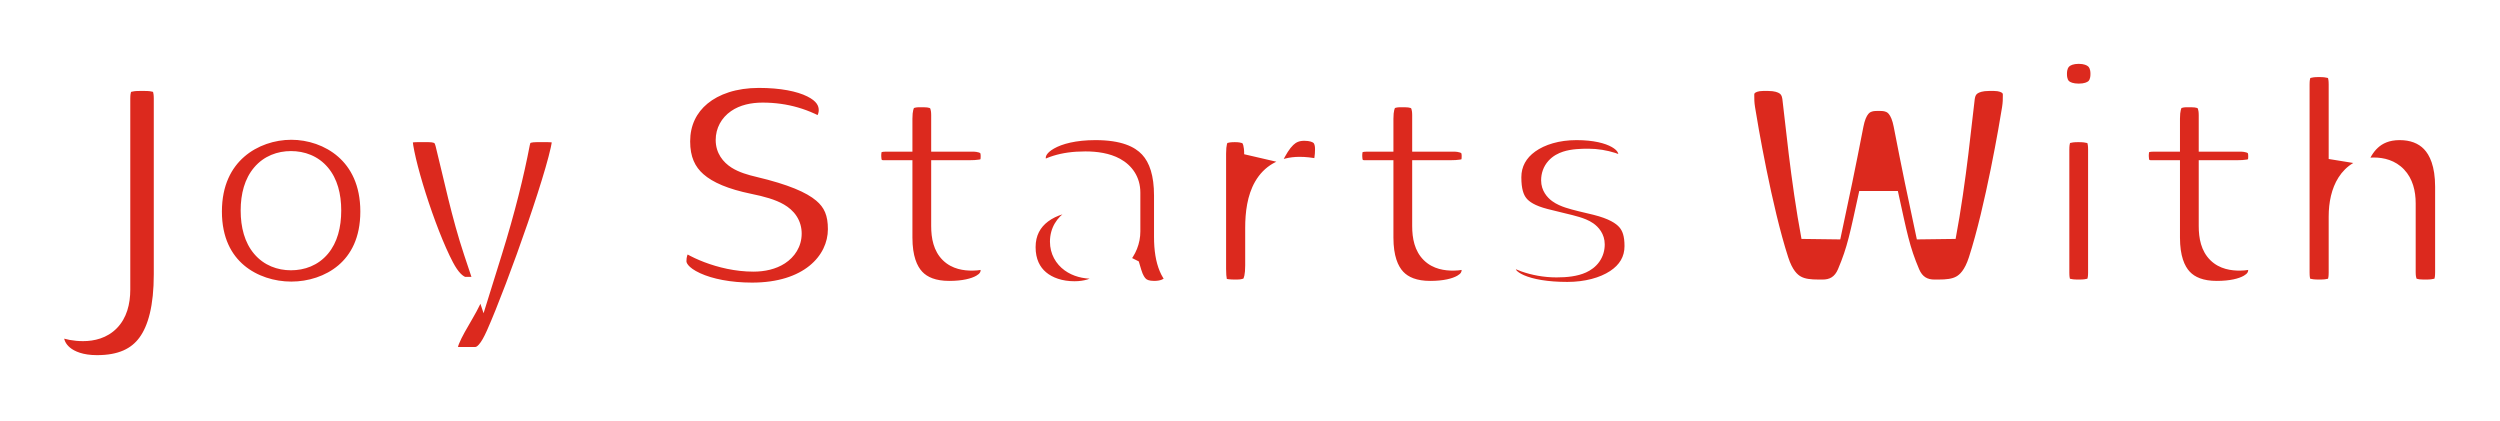
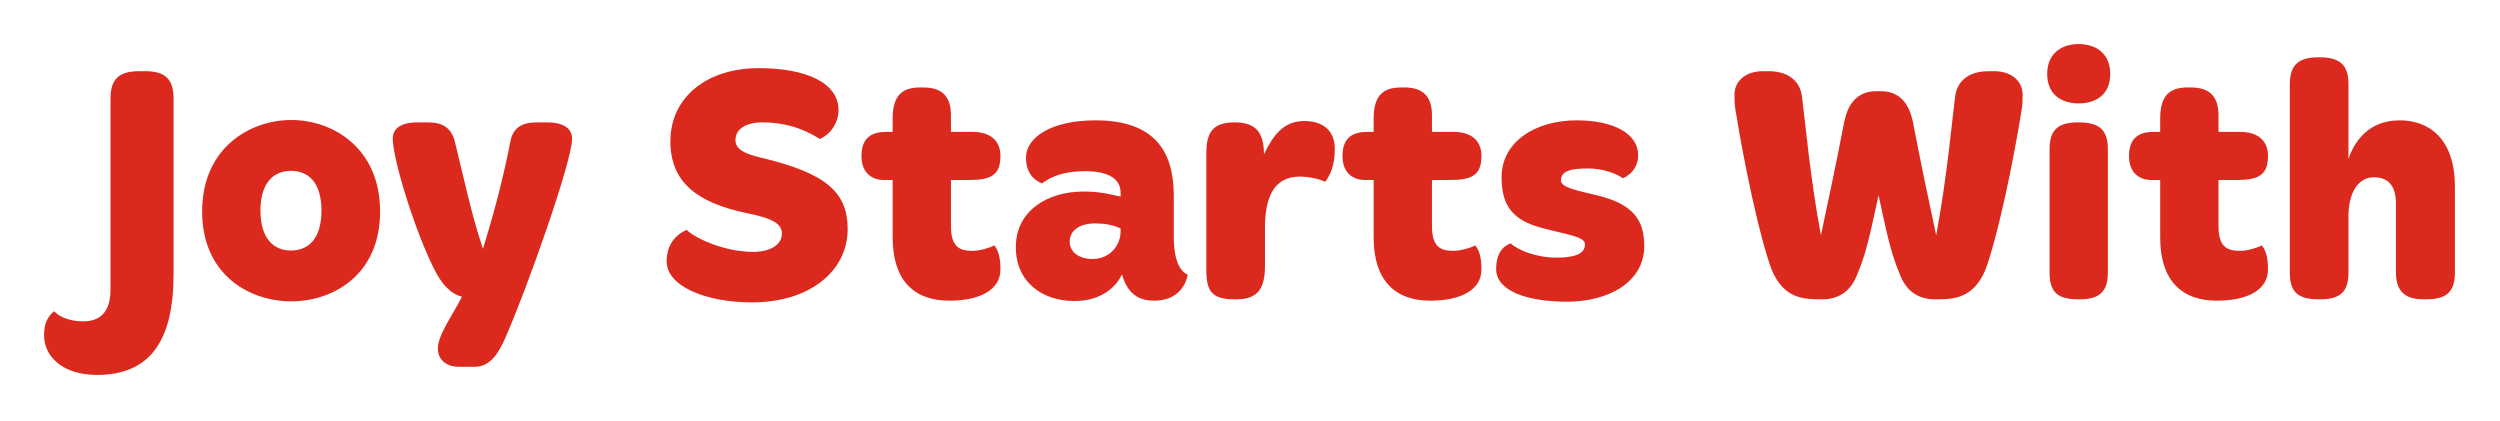
<svg xmlns="http://www.w3.org/2000/svg" fill="none" viewBox="0 0 885 149" height="149" width="885">
  <g filter="url(#filter0_d_28643_12854)">
    <mask fill="black" height="132" width="869" y="3.961" x="3.962" maskUnits="userSpaceOnUse" id="path-1-outside-1_28643_12854">
-       <rect height="132" width="869" y="3.961" x="3.962" fill="white" />
-       <path d="M15.2 106.161C16.64 107.961 20.48 109.761 25.4 109.761C31.04 109.761 35.12 106.881 35.12 98.481V30.921C35.12 24.081 38 21.201 45.32 21.201H47.36C54.56 21.201 57.44 24.081 57.44 30.921V93.081C57.44 116.601 49.16 128.721 30.32 128.721C17.84 128.721 11.6 121.881 11.6 114.801C11.6 110.481 12.8 108.081 15.2 106.161ZM67.556 70.881C67.556 48.321 84.476 38.481 99.116 38.481C113.756 38.481 130.556 48.321 130.556 70.881C130.556 93.441 113.756 102.681 99.116 102.681C84.476 102.681 67.556 93.441 67.556 70.881ZM98.996 84.681C105.236 84.681 109.796 80.481 109.796 70.521C109.796 60.681 105.236 56.481 98.996 56.481C92.876 56.481 88.196 60.681 88.196 70.521C88.196 80.481 92.876 84.681 98.996 84.681ZM150.156 92.121C143.316 79.161 135.036 52.521 135.036 45.081C135.036 40.761 139.116 39.321 143.676 39.321H147.636C152.556 39.321 155.796 41.241 156.996 46.041C159.996 58.041 162.636 71.121 166.956 84.081C171.516 69.441 174.636 56.721 176.676 46.041C177.636 41.121 180.876 39.321 186.036 39.321H189.876C194.436 39.321 198.516 40.881 198.516 45.081C198.516 53.241 182.196 99.201 174.756 115.881C172.596 120.681 169.716 125.841 164.076 125.841H158.556C153.876 125.841 150.996 123.321 150.996 119.241C150.996 114.441 157.236 105.921 159.516 101.001H159.396C155.076 99.801 152.316 96.201 150.156 92.121ZM231.995 88.521C231.995 82.401 235.355 79.041 239.075 77.361C241.595 80.001 251.915 85.161 262.715 85.161C268.835 85.161 272.795 82.521 272.795 78.681C272.795 75.201 269.435 73.281 260.555 71.481C243.035 67.881 233.315 60.681 233.315 46.041C233.315 30.561 246.035 20.121 264.635 20.121C281.075 20.121 292.835 25.161 292.835 35.001C292.835 39.081 290.435 43.281 286.235 45.201C279.995 41.241 273.395 39.321 265.955 39.321C259.595 39.321 256.355 41.961 256.355 45.561C256.355 48.921 259.715 50.481 265.355 51.801C288.635 57.321 296.075 64.161 296.075 77.121C296.075 91.761 282.875 103.041 262.235 103.041C245.675 103.041 231.995 97.281 231.995 88.521ZM311.999 80.121V59.721H308.879C304.919 59.721 300.959 57.441 300.959 51.201C300.959 44.481 304.919 42.681 309.719 42.681H311.999V38.001C311.999 30.921 314.399 26.961 321.599 26.961H322.919C329.159 26.961 332.639 29.841 332.639 36.801V42.681H340.199C347.159 42.681 350.159 46.281 350.159 51.201C350.159 58.281 346.439 59.721 338.879 59.721H332.639V76.041C332.639 83.241 335.519 84.801 340.199 84.801C342.959 84.801 346.679 83.601 347.999 82.881C349.079 84.321 350.159 86.361 350.159 91.401C350.159 98.721 342.719 102.441 332.039 102.441C319.679 102.441 311.999 95.361 311.999 80.121ZM355.603 83.481C355.603 70.641 366.763 63.801 379.603 63.801C385.843 63.801 389.203 64.881 392.683 65.601V64.161C392.683 58.761 387.403 56.601 380.203 56.601C372.643 56.601 368.323 58.401 364.843 60.921C361.963 59.721 359.203 57.201 359.203 51.801C359.203 44.601 368.203 38.601 383.803 38.601C404.443 38.601 411.523 49.281 411.523 65.241V79.881C411.523 88.281 413.803 92.121 416.443 93.201C415.843 96.921 412.843 102.441 404.563 102.441C398.203 102.441 394.963 99.081 393.283 93.441L393.043 93.321C391.483 96.921 386.443 102.561 376.363 102.561C365.083 102.561 355.603 95.961 355.603 83.481ZM374.683 81.561C374.683 85.401 378.163 87.681 382.843 87.681C388.843 87.681 392.683 82.881 392.683 77.961V76.881C390.043 75.561 386.563 75.081 383.683 75.081C379.003 75.081 374.683 77.001 374.683 81.561ZM423.039 91.161V50.361C423.039 42.681 425.439 39.321 433.119 39.321C440.559 39.321 443.439 42.921 443.439 50.601C446.679 44.001 450.279 38.841 457.719 38.841C463.479 38.841 468.519 41.481 468.519 48.801C468.519 54.681 466.839 58.041 465.159 60.321C462.879 59.361 459.519 58.521 456.039 58.521C446.559 58.521 443.799 66.561 443.799 76.641V89.961C443.799 97.521 441.759 101.961 433.719 101.961H433.119C424.719 101.961 423.039 98.961 423.039 91.161ZM482.273 80.121V59.721H479.153C475.193 59.721 471.233 57.441 471.233 51.201C471.233 44.481 475.193 42.681 479.993 42.681H482.273V38.001C482.273 30.921 484.673 26.961 491.873 26.961H493.193C499.433 26.961 502.913 29.841 502.913 36.801V42.681H510.473C517.433 42.681 520.433 46.281 520.433 51.201C520.433 58.281 516.713 59.721 509.153 59.721H502.913V76.041C502.913 83.241 505.793 84.801 510.473 84.801C513.233 84.801 516.953 83.601 518.273 82.881C519.353 84.321 520.433 86.361 520.433 91.401C520.433 98.721 512.993 102.441 502.313 102.441C489.953 102.441 482.273 95.361 482.273 80.121ZM525.636 91.281C525.636 85.881 527.916 83.121 530.796 82.161C533.076 84.321 539.436 87.201 546.996 87.201C553.716 87.201 557.076 85.761 557.076 82.521C557.076 79.761 551.196 79.161 542.076 76.761C531.396 74.001 527.556 68.721 527.556 58.761C527.556 46.161 539.556 38.601 554.076 38.601C567.636 38.601 575.916 43.521 575.916 50.961C575.916 54.441 574.116 57.441 570.516 59.121C568.476 57.561 563.676 55.641 558.276 55.641C553.116 55.641 548.556 56.121 548.556 59.841C548.556 62.481 554.436 63.441 561.756 65.241C574.236 68.361 578.076 74.001 578.076 83.121C578.076 95.961 565.236 102.801 550.836 102.801C535.956 102.801 525.636 98.721 525.636 91.281ZM622.368 89.241C616.368 70.761 611.208 40.401 610.368 35.001C610.008 32.721 610.008 31.281 610.008 29.481C610.008 24.801 613.848 21.201 620.088 21.201H622.008C628.248 21.201 633.048 23.961 633.888 30.081C634.848 37.281 636.768 58.881 640.608 79.281C643.728 64.761 646.008 53.841 648.768 39.561C649.848 33.921 652.608 28.281 660.288 28.281H661.728C669.408 28.281 672.168 33.921 673.248 39.561C676.008 53.841 678.288 64.761 681.408 79.281C685.248 58.881 687.168 37.281 688.128 30.081C688.968 23.961 693.768 21.201 700.008 21.201H701.928C708.168 21.201 712.008 24.801 712.008 29.481C712.008 31.281 712.008 32.721 711.648 35.001C710.808 40.401 705.648 70.761 699.648 89.241C695.808 101.121 688.488 101.961 682.128 101.961H680.808C675.888 101.961 671.328 99.681 668.928 94.041C665.208 85.281 664.248 79.881 661.008 65.121C657.768 79.881 656.808 85.281 653.088 94.041C650.688 99.681 646.128 101.961 641.208 101.961H639.888C633.528 101.961 626.208 101.121 622.368 89.241ZM731.863 32.601C725.623 32.601 720.703 29.361 720.703 22.161C720.703 15.081 725.623 11.601 731.863 11.601C738.103 11.601 743.023 15.081 743.023 22.161C743.023 29.361 738.103 32.601 731.863 32.601ZM721.543 92.481V48.921C721.543 42.081 724.423 39.321 731.623 39.321H731.863C739.303 39.321 742.183 42.081 742.183 48.921V92.481C742.183 99.201 739.303 101.961 732.103 101.961H731.623C724.183 101.961 721.543 99.201 721.543 92.481ZM760.71 80.121V59.721H757.59C753.63 59.721 749.67 57.441 749.67 51.201C749.67 44.481 753.63 42.681 758.43 42.681H760.71V38.001C760.71 30.921 763.11 26.961 770.31 26.961H771.63C777.87 26.961 781.35 29.841 781.35 36.801V42.681H788.91C795.87 42.681 798.87 46.281 798.87 51.201C798.87 58.281 795.15 59.721 787.59 59.721H781.35V76.041C781.35 83.241 784.23 84.801 788.91 84.801C791.67 84.801 795.39 83.601 796.71 82.881C797.79 84.321 798.87 86.361 798.87 91.401C798.87 98.721 791.43 102.441 780.75 102.441C768.39 102.441 760.71 95.361 760.71 80.121ZM806.593 92.481V25.881C806.593 19.041 809.593 16.281 816.793 16.281H817.033C824.473 16.281 827.353 19.041 827.353 25.881V52.281C829.393 46.161 834.433 38.601 845.473 38.601C855.793 38.601 865.033 44.961 865.033 62.121V92.361C865.033 99.201 862.273 101.961 854.833 101.961H853.873C847.513 101.961 844.153 99.201 844.153 92.361V68.001C844.153 61.161 840.913 58.761 836.353 58.761C830.713 58.761 827.353 64.281 827.353 72.681V92.481C827.353 99.201 824.593 101.961 817.273 101.961H816.793C809.233 101.961 806.593 99.201 806.593 92.481Z" />
+       <path d="M15.2 106.161C16.64 107.961 20.48 109.761 25.4 109.761C31.04 109.761 35.12 106.881 35.12 98.481V30.921C35.12 24.081 38 21.201 45.32 21.201H47.36C54.56 21.201 57.44 24.081 57.44 30.921V93.081C57.44 116.601 49.16 128.721 30.32 128.721C17.84 128.721 11.6 121.881 11.6 114.801C11.6 110.481 12.8 108.081 15.2 106.161ZM67.556 70.881C67.556 48.321 84.476 38.481 99.116 38.481C113.756 38.481 130.556 48.321 130.556 70.881C130.556 93.441 113.756 102.681 99.116 102.681C84.476 102.681 67.556 93.441 67.556 70.881ZM98.996 84.681C105.236 84.681 109.796 80.481 109.796 70.521C109.796 60.681 105.236 56.481 98.996 56.481C92.876 56.481 88.196 60.681 88.196 70.521C88.196 80.481 92.876 84.681 98.996 84.681ZM150.156 92.121C143.316 79.161 135.036 52.521 135.036 45.081C135.036 40.761 139.116 39.321 143.676 39.321H147.636C152.556 39.321 155.796 41.241 156.996 46.041C159.996 58.041 162.636 71.121 166.956 84.081C171.516 69.441 174.636 56.721 176.676 46.041C177.636 41.121 180.876 39.321 186.036 39.321H189.876C194.436 39.321 198.516 40.881 198.516 45.081C198.516 53.241 182.196 99.201 174.756 115.881C172.596 120.681 169.716 125.841 164.076 125.841H158.556C153.876 125.841 150.996 123.321 150.996 119.241C150.996 114.441 157.236 105.921 159.516 101.001H159.396C155.076 99.801 152.316 96.201 150.156 92.121ZM231.995 88.521C231.995 82.401 235.355 79.041 239.075 77.361C241.595 80.001 251.915 85.161 262.715 85.161C268.835 85.161 272.795 82.521 272.795 78.681C272.795 75.201 269.435 73.281 260.555 71.481C243.035 67.881 233.315 60.681 233.315 46.041C233.315 30.561 246.035 20.121 264.635 20.121C281.075 20.121 292.835 25.161 292.835 35.001C292.835 39.081 290.435 43.281 286.235 45.201C279.995 41.241 273.395 39.321 265.955 39.321C259.595 39.321 256.355 41.961 256.355 45.561C256.355 48.921 259.715 50.481 265.355 51.801C288.635 57.321 296.075 64.161 296.075 77.121C296.075 91.761 282.875 103.041 262.235 103.041C245.675 103.041 231.995 97.281 231.995 88.521ZM311.999 80.121V59.721H308.879C304.919 59.721 300.959 57.441 300.959 51.201C300.959 44.481 304.919 42.681 309.719 42.681H311.999V38.001C311.999 30.921 314.399 26.961 321.599 26.961H322.919C329.159 26.961 332.639 29.841 332.639 36.801V42.681H340.199C347.159 42.681 350.159 46.281 350.159 51.201C350.159 58.281 346.439 59.721 338.879 59.721H332.639V76.041C332.639 83.241 335.519 84.801 340.199 84.801C342.959 84.801 346.679 83.601 347.999 82.881C349.079 84.321 350.159 86.361 350.159 91.401C350.159 98.721 342.719 102.441 332.039 102.441C319.679 102.441 311.999 95.361 311.999 80.121ZM355.603 83.481C355.603 70.641 366.763 63.801 379.603 63.801C385.843 63.801 389.203 64.881 392.683 65.601V64.161C392.683 58.761 387.403 56.601 380.203 56.601C372.643 56.601 368.323 58.401 364.843 60.921C361.963 59.721 359.203 57.201 359.203 51.801C359.203 44.601 368.203 38.601 383.803 38.601C404.443 38.601 411.523 49.281 411.523 65.241V79.881C411.523 88.281 413.803 92.121 416.443 93.201C415.843 96.921 412.843 102.441 404.563 102.441C398.203 102.441 394.963 99.081 393.283 93.441L393.043 93.321C391.483 96.921 386.443 102.561 376.363 102.561C365.083 102.561 355.603 95.961 355.603 83.481ZM374.683 81.561C374.683 85.401 378.163 87.681 382.843 87.681C388.843 87.681 392.683 82.881 392.683 77.961V76.881C390.043 75.561 386.563 75.081 383.683 75.081C379.003 75.081 374.683 77.001 374.683 81.561ZM423.039 91.161V50.361C423.039 42.681 425.439 39.321 433.119 39.321C440.559 39.321 443.439 42.921 443.439 50.601C446.679 44.001 450.279 38.841 457.719 38.841C463.479 38.841 468.519 41.481 468.519 48.801C468.519 54.681 466.839 58.041 465.159 60.321C462.879 59.361 459.519 58.521 456.039 58.521C446.559 58.521 443.799 66.561 443.799 76.641V89.961C443.799 97.521 441.759 101.961 433.719 101.961H433.119C424.719 101.961 423.039 98.961 423.039 91.161ZM482.273 80.121V59.721H479.153C475.193 59.721 471.233 57.441 471.233 51.201C471.233 44.481 475.193 42.681 479.993 42.681H482.273V38.001C482.273 30.921 484.673 26.961 491.873 26.961H493.193C499.433 26.961 502.913 29.841 502.913 36.801V42.681H510.473C517.433 42.681 520.433 46.281 520.433 51.201C520.433 58.281 516.713 59.721 509.153 59.721H502.913V76.041C502.913 83.241 505.793 84.801 510.473 84.801C513.233 84.801 516.953 83.601 518.273 82.881C519.353 84.321 520.433 86.361 520.433 91.401C520.433 98.721 512.993 102.441 502.313 102.441C489.953 102.441 482.273 95.361 482.273 80.121ZM525.636 91.281C525.636 85.881 527.916 83.121 530.796 82.161C533.076 84.321 539.436 87.201 546.996 87.201C553.716 87.201 557.076 85.761 557.076 82.521C557.076 79.761 551.196 79.161 542.076 76.761C531.396 74.001 527.556 68.721 527.556 58.761C527.556 46.161 539.556 38.601 554.076 38.601C567.636 38.601 575.916 43.521 575.916 50.961C575.916 54.441 574.116 57.441 570.516 59.121C568.476 57.561 563.676 55.641 558.276 55.641C553.116 55.641 548.556 56.121 548.556 59.841C548.556 62.481 554.436 63.441 561.756 65.241C574.236 68.361 578.076 74.001 578.076 83.121C578.076 95.961 565.236 102.801 550.836 102.801C535.956 102.801 525.636 98.721 525.636 91.281ZM622.368 89.241C616.368 70.761 611.208 40.401 610.368 35.001C610.008 32.721 610.008 31.281 610.008 29.481C610.008 24.801 613.848 21.201 620.088 21.201H622.008C628.248 21.201 633.048 23.961 633.888 30.081C634.848 37.281 636.768 58.881 640.608 79.281C643.728 64.761 646.008 53.841 648.768 39.561C649.848 33.921 652.608 28.281 660.288 28.281H661.728C669.408 28.281 672.168 33.921 673.248 39.561C676.008 53.841 678.288 64.761 681.408 79.281C685.248 58.881 687.168 37.281 688.128 30.081C688.968 23.961 693.768 21.201 700.008 21.201H701.928C708.168 21.201 712.008 24.801 712.008 29.481C712.008 31.281 712.008 32.721 711.648 35.001C710.808 40.401 705.648 70.761 699.648 89.241C695.808 101.121 688.488 101.961 682.128 101.961H680.808C675.888 101.961 671.328 99.681 668.928 94.041C665.208 85.281 664.248 79.881 661.008 65.121C657.768 79.881 656.808 85.281 653.088 94.041C650.688 99.681 646.128 101.961 641.208 101.961H639.888C633.528 101.961 626.208 101.121 622.368 89.241ZM731.863 32.601C725.623 32.601 720.703 29.361 720.703 22.161C720.703 15.081 725.623 11.601 731.863 11.601C738.103 11.601 743.023 15.081 743.023 22.161C743.023 29.361 738.103 32.601 731.863 32.601ZM721.543 92.481V48.921C721.543 42.081 724.423 39.321 731.623 39.321H731.863C739.303 39.321 742.183 42.081 742.183 48.921V92.481C742.183 99.201 739.303 101.961 732.103 101.961H731.623C724.183 101.961 721.543 99.201 721.543 92.481ZM760.71 80.121V59.721H757.59C753.63 59.721 749.67 57.441 749.67 51.201C749.67 44.481 753.63 42.681 758.43 42.681H760.71V38.001C760.71 30.921 763.11 26.961 770.31 26.961H771.63C777.87 26.961 781.35 29.841 781.35 36.801V42.681H788.91C795.87 42.681 798.87 46.281 798.87 51.201C798.87 58.281 795.15 59.721 787.59 59.721H781.35V76.041C781.35 83.241 784.23 84.801 788.91 84.801C791.67 84.801 795.39 83.601 796.71 82.881C797.79 84.321 798.87 86.361 798.87 91.401C798.87 98.721 791.43 102.441 780.75 102.441C768.39 102.441 760.71 95.361 760.71 80.121ZM806.593 92.481V25.881C806.593 19.041 809.593 16.281 816.793 16.281H817.033C824.473 16.281 827.353 19.041 827.353 25.881V52.281C829.393 46.161 834.433 38.601 845.473 38.601C855.793 38.601 865.033 44.961 865.033 62.121V92.361C865.033 99.201 862.273 101.961 854.833 101.961H853.873C847.513 101.961 844.153 99.201 844.153 92.361V68.001C844.153 61.161 840.913 58.761 836.353 58.761C830.713 58.761 827.353 64.281 827.353 72.681V92.481H816.793C809.233 101.961 806.593 99.201 806.593 92.481Z" />
    </mask>
    <path fill="#DC291E" d="M15.2 106.161C16.64 107.961 20.48 109.761 25.4 109.761C31.04 109.761 35.12 106.881 35.12 98.481V30.921C35.12 24.081 38 21.201 45.32 21.201H47.36C54.56 21.201 57.44 24.081 57.44 30.921V93.081C57.44 116.601 49.16 128.721 30.32 128.721C17.84 128.721 11.6 121.881 11.6 114.801C11.6 110.481 12.8 108.081 15.2 106.161ZM67.556 70.881C67.556 48.321 84.476 38.481 99.116 38.481C113.756 38.481 130.556 48.321 130.556 70.881C130.556 93.441 113.756 102.681 99.116 102.681C84.476 102.681 67.556 93.441 67.556 70.881ZM98.996 84.681C105.236 84.681 109.796 80.481 109.796 70.521C109.796 60.681 105.236 56.481 98.996 56.481C92.876 56.481 88.196 60.681 88.196 70.521C88.196 80.481 92.876 84.681 98.996 84.681ZM150.156 92.121C143.316 79.161 135.036 52.521 135.036 45.081C135.036 40.761 139.116 39.321 143.676 39.321H147.636C152.556 39.321 155.796 41.241 156.996 46.041C159.996 58.041 162.636 71.121 166.956 84.081C171.516 69.441 174.636 56.721 176.676 46.041C177.636 41.121 180.876 39.321 186.036 39.321H189.876C194.436 39.321 198.516 40.881 198.516 45.081C198.516 53.241 182.196 99.201 174.756 115.881C172.596 120.681 169.716 125.841 164.076 125.841H158.556C153.876 125.841 150.996 123.321 150.996 119.241C150.996 114.441 157.236 105.921 159.516 101.001H159.396C155.076 99.801 152.316 96.201 150.156 92.121ZM231.995 88.521C231.995 82.401 235.355 79.041 239.075 77.361C241.595 80.001 251.915 85.161 262.715 85.161C268.835 85.161 272.795 82.521 272.795 78.681C272.795 75.201 269.435 73.281 260.555 71.481C243.035 67.881 233.315 60.681 233.315 46.041C233.315 30.561 246.035 20.121 264.635 20.121C281.075 20.121 292.835 25.161 292.835 35.001C292.835 39.081 290.435 43.281 286.235 45.201C279.995 41.241 273.395 39.321 265.955 39.321C259.595 39.321 256.355 41.961 256.355 45.561C256.355 48.921 259.715 50.481 265.355 51.801C288.635 57.321 296.075 64.161 296.075 77.121C296.075 91.761 282.875 103.041 262.235 103.041C245.675 103.041 231.995 97.281 231.995 88.521ZM311.999 80.121V59.721H308.879C304.919 59.721 300.959 57.441 300.959 51.201C300.959 44.481 304.919 42.681 309.719 42.681H311.999V38.001C311.999 30.921 314.399 26.961 321.599 26.961H322.919C329.159 26.961 332.639 29.841 332.639 36.801V42.681H340.199C347.159 42.681 350.159 46.281 350.159 51.201C350.159 58.281 346.439 59.721 338.879 59.721H332.639V76.041C332.639 83.241 335.519 84.801 340.199 84.801C342.959 84.801 346.679 83.601 347.999 82.881C349.079 84.321 350.159 86.361 350.159 91.401C350.159 98.721 342.719 102.441 332.039 102.441C319.679 102.441 311.999 95.361 311.999 80.121ZM355.603 83.481C355.603 70.641 366.763 63.801 379.603 63.801C385.843 63.801 389.203 64.881 392.683 65.601V64.161C392.683 58.761 387.403 56.601 380.203 56.601C372.643 56.601 368.323 58.401 364.843 60.921C361.963 59.721 359.203 57.201 359.203 51.801C359.203 44.601 368.203 38.601 383.803 38.601C404.443 38.601 411.523 49.281 411.523 65.241V79.881C411.523 88.281 413.803 92.121 416.443 93.201C415.843 96.921 412.843 102.441 404.563 102.441C398.203 102.441 394.963 99.081 393.283 93.441L393.043 93.321C391.483 96.921 386.443 102.561 376.363 102.561C365.083 102.561 355.603 95.961 355.603 83.481ZM374.683 81.561C374.683 85.401 378.163 87.681 382.843 87.681C388.843 87.681 392.683 82.881 392.683 77.961V76.881C390.043 75.561 386.563 75.081 383.683 75.081C379.003 75.081 374.683 77.001 374.683 81.561ZM423.039 91.161V50.361C423.039 42.681 425.439 39.321 433.119 39.321C440.559 39.321 443.439 42.921 443.439 50.601C446.679 44.001 450.279 38.841 457.719 38.841C463.479 38.841 468.519 41.481 468.519 48.801C468.519 54.681 466.839 58.041 465.159 60.321C462.879 59.361 459.519 58.521 456.039 58.521C446.559 58.521 443.799 66.561 443.799 76.641V89.961C443.799 97.521 441.759 101.961 433.719 101.961H433.119C424.719 101.961 423.039 98.961 423.039 91.161ZM482.273 80.121V59.721H479.153C475.193 59.721 471.233 57.441 471.233 51.201C471.233 44.481 475.193 42.681 479.993 42.681H482.273V38.001C482.273 30.921 484.673 26.961 491.873 26.961H493.193C499.433 26.961 502.913 29.841 502.913 36.801V42.681H510.473C517.433 42.681 520.433 46.281 520.433 51.201C520.433 58.281 516.713 59.721 509.153 59.721H502.913V76.041C502.913 83.241 505.793 84.801 510.473 84.801C513.233 84.801 516.953 83.601 518.273 82.881C519.353 84.321 520.433 86.361 520.433 91.401C520.433 98.721 512.993 102.441 502.313 102.441C489.953 102.441 482.273 95.361 482.273 80.121ZM525.636 91.281C525.636 85.881 527.916 83.121 530.796 82.161C533.076 84.321 539.436 87.201 546.996 87.201C553.716 87.201 557.076 85.761 557.076 82.521C557.076 79.761 551.196 79.161 542.076 76.761C531.396 74.001 527.556 68.721 527.556 58.761C527.556 46.161 539.556 38.601 554.076 38.601C567.636 38.601 575.916 43.521 575.916 50.961C575.916 54.441 574.116 57.441 570.516 59.121C568.476 57.561 563.676 55.641 558.276 55.641C553.116 55.641 548.556 56.121 548.556 59.841C548.556 62.481 554.436 63.441 561.756 65.241C574.236 68.361 578.076 74.001 578.076 83.121C578.076 95.961 565.236 102.801 550.836 102.801C535.956 102.801 525.636 98.721 525.636 91.281ZM622.368 89.241C616.368 70.761 611.208 40.401 610.368 35.001C610.008 32.721 610.008 31.281 610.008 29.481C610.008 24.801 613.848 21.201 620.088 21.201H622.008C628.248 21.201 633.048 23.961 633.888 30.081C634.848 37.281 636.768 58.881 640.608 79.281C643.728 64.761 646.008 53.841 648.768 39.561C649.848 33.921 652.608 28.281 660.288 28.281H661.728C669.408 28.281 672.168 33.921 673.248 39.561C676.008 53.841 678.288 64.761 681.408 79.281C685.248 58.881 687.168 37.281 688.128 30.081C688.968 23.961 693.768 21.201 700.008 21.201H701.928C708.168 21.201 712.008 24.801 712.008 29.481C712.008 31.281 712.008 32.721 711.648 35.001C710.808 40.401 705.648 70.761 699.648 89.241C695.808 101.121 688.488 101.961 682.128 101.961H680.808C675.888 101.961 671.328 99.681 668.928 94.041C665.208 85.281 664.248 79.881 661.008 65.121C657.768 79.881 656.808 85.281 653.088 94.041C650.688 99.681 646.128 101.961 641.208 101.961H639.888C633.528 101.961 626.208 101.121 622.368 89.241ZM731.863 32.601C725.623 32.601 720.703 29.361 720.703 22.161C720.703 15.081 725.623 11.601 731.863 11.601C738.103 11.601 743.023 15.081 743.023 22.161C743.023 29.361 738.103 32.601 731.863 32.601ZM721.543 92.481V48.921C721.543 42.081 724.423 39.321 731.623 39.321H731.863C739.303 39.321 742.183 42.081 742.183 48.921V92.481C742.183 99.201 739.303 101.961 732.103 101.961H731.623C724.183 101.961 721.543 99.201 721.543 92.481ZM760.71 80.121V59.721H757.59C753.63 59.721 749.67 57.441 749.67 51.201C749.67 44.481 753.63 42.681 758.43 42.681H760.71V38.001C760.71 30.921 763.11 26.961 770.31 26.961H771.63C777.87 26.961 781.35 29.841 781.35 36.801V42.681H788.91C795.87 42.681 798.87 46.281 798.87 51.201C798.87 58.281 795.15 59.721 787.59 59.721H781.35V76.041C781.35 83.241 784.23 84.801 788.91 84.801C791.67 84.801 795.39 83.601 796.71 82.881C797.79 84.321 798.87 86.361 798.87 91.401C798.87 98.721 791.43 102.441 780.75 102.441C768.39 102.441 760.71 95.361 760.71 80.121ZM806.593 92.481V25.881C806.593 19.041 809.593 16.281 816.793 16.281H817.033C824.473 16.281 827.353 19.041 827.353 25.881V52.281C829.393 46.161 834.433 38.601 845.473 38.601C855.793 38.601 865.033 44.961 865.033 62.121V92.361C865.033 99.201 862.273 101.961 854.833 101.961H853.873C847.513 101.961 844.153 99.201 844.153 92.361V68.001C844.153 61.161 840.913 58.761 836.353 58.761C830.713 58.761 827.353 64.281 827.353 72.681V92.481C827.353 99.201 824.593 101.961 817.273 101.961H816.793C809.233 101.961 806.593 99.201 806.593 92.481Z" />
-     <path mask="url(#path-1-outside-1_28643_12854)" fill="white" d="M15.2 106.161L20.666 101.788L16.293 96.322L10.827 100.695L15.2 106.161ZM15.2 106.161L9.734 110.534C11.495 112.736 14.044 114.232 16.482 115.169C19.06 116.161 22.103 116.761 25.4 116.761V109.761V102.761C23.777 102.761 22.44 102.461 21.508 102.103C21.044 101.924 20.734 101.752 20.565 101.64C20.373 101.514 20.462 101.532 20.666 101.788L15.2 106.161ZM25.4 109.761V116.761C29.338 116.761 33.891 115.745 37.388 112.157C40.852 108.602 42.12 103.709 42.12 98.481H35.12H28.12C28.12 100.036 27.929 101.033 27.736 101.628C27.553 102.191 27.381 102.366 27.362 102.385C27.347 102.401 27.285 102.47 27.037 102.555C26.753 102.652 26.235 102.761 25.4 102.761V109.761ZM35.12 98.481H42.12V30.921H35.12H28.12V98.481H35.12ZM35.12 30.921H42.12C42.12 28.276 42.707 28.175 42.331 28.537C42.022 28.835 42.329 28.201 45.32 28.201V21.201V14.201C40.991 14.201 36.198 15.007 32.619 18.454C28.973 21.967 28.12 26.726 28.12 30.921H35.12ZM45.32 21.201V28.201H47.36V21.201V14.201H45.32V21.201ZM47.36 21.201V28.201C50.265 28.201 50.538 28.824 50.221 28.515C49.853 28.157 50.44 28.277 50.44 30.921H57.44H64.44C64.44 26.725 63.587 21.984 59.98 18.477C56.422 15.018 51.655 14.201 47.36 14.201V21.201ZM57.44 30.921H50.44V93.081H57.44H64.44V30.921H57.44ZM57.44 93.081H50.44C50.44 104.251 48.431 111.358 45.321 115.553C42.528 119.321 38.103 121.721 30.32 121.721V128.721V135.721C41.377 135.721 50.512 132.061 56.569 123.889C62.309 116.144 64.44 105.431 64.44 93.081H57.44ZM30.32 128.721V121.721C25.34 121.721 22.358 120.366 20.756 119.034C19.186 117.728 18.6 116.198 18.6 114.801H11.6H4.6C4.6 126.899 15.237 135.721 30.32 135.721V128.721ZM11.6 114.801H18.6C18.6 113.263 18.817 112.607 18.919 112.372C18.986 112.22 19.093 112.011 19.573 111.627L15.2 106.161L10.827 100.695C8.907 102.231 7.214 104.182 6.081 106.79C4.983 109.315 4.6 112.019 4.6 114.801H11.6ZM67.556 70.881H74.556C74.556 61.523 77.985 55.384 82.444 51.499C87.07 47.468 93.262 45.481 99.116 45.481V38.481V31.481C90.329 31.481 80.741 34.414 73.247 40.943C65.586 47.618 60.556 57.679 60.556 70.881H67.556ZM99.116 38.481V45.481C104.966 45.481 111.122 47.466 115.714 51.487C120.143 55.365 123.556 61.506 123.556 70.881H130.556H137.556C137.556 57.696 132.568 47.636 124.937 40.955C117.47 34.416 107.905 31.481 99.116 31.481V38.481ZM130.556 70.881H123.556C123.556 80.243 120.157 86.194 115.79 89.909C111.236 93.784 105.072 95.681 99.116 95.681V102.681V109.681C107.8 109.681 117.356 106.958 124.861 100.573C132.554 94.028 137.556 84.079 137.556 70.881H130.556ZM99.116 102.681V95.681C93.157 95.681 86.956 93.782 82.368 89.898C77.971 86.176 74.556 80.225 74.556 70.881H67.556H60.556C60.556 84.096 65.6 94.046 73.323 100.584C80.855 106.96 90.434 109.681 99.116 109.681V102.681ZM98.996 84.681V91.681C103.774 91.681 108.61 90.005 112.105 85.828C115.448 81.831 116.796 76.456 116.796 70.521H109.796H102.796C102.796 74.546 101.863 76.251 101.367 76.844C101.021 77.257 100.457 77.681 98.996 77.681V84.681ZM109.796 70.521H116.796C116.796 64.628 115.44 59.28 112.09 55.302C108.597 51.154 103.771 49.481 98.996 49.481V56.481V63.481C100.46 63.481 101.034 63.908 101.381 64.32C101.872 64.902 102.796 66.574 102.796 70.521H109.796ZM98.996 56.481V49.481C94.251 49.481 89.451 51.172 85.964 55.282C82.602 59.243 81.196 64.585 81.196 70.521H88.196H95.196C95.196 66.617 96.13 64.939 96.638 64.34C97.02 63.89 97.62 63.481 98.996 63.481V56.481ZM88.196 70.521H81.196C81.196 76.498 82.593 81.867 85.949 85.848C89.438 89.987 94.248 91.681 98.996 91.681V84.681V77.681C97.624 77.681 97.033 77.275 96.652 76.824C96.139 76.215 95.196 74.504 95.196 70.521H88.196ZM150.156 92.121L143.965 95.388L143.969 95.396L150.156 92.121ZM156.996 46.041L163.787 44.343L163.787 44.343L156.996 46.041ZM166.956 84.081L160.315 86.294L167.182 106.894L173.639 86.163L166.956 84.081ZM176.676 46.041L169.806 44.7L169.803 44.714L169.8 44.728L176.676 46.041ZM174.756 115.881L181.139 118.753L181.144 118.743L181.149 118.732L174.756 115.881ZM159.516 101.001L165.867 103.944L170.475 94.001H159.516V101.001ZM159.396 101.001L157.522 107.746L158.442 108.001H159.396V101.001ZM150.156 92.121L156.347 88.854C153.209 82.908 149.576 73.459 146.703 64.412C145.28 59.932 144.083 55.675 143.25 52.141C142.371 48.413 142.036 46.051 142.036 45.081H135.036H128.036C128.036 47.831 128.736 51.589 129.623 55.353C130.557 59.312 131.857 63.92 133.359 68.65C136.336 78.023 140.263 88.374 143.965 95.388L150.156 92.121ZM135.036 45.081H142.036C142.036 45.147 142.006 45.537 141.718 46.009C141.444 46.456 141.141 46.646 141.094 46.673C141.077 46.682 141.263 46.579 141.76 46.48C142.245 46.385 142.887 46.321 143.676 46.321V39.321V32.321C140.859 32.321 137.3 32.733 134.198 34.489C130.611 36.52 128.036 40.179 128.036 45.081H135.036ZM143.676 39.321V46.321H147.636V39.321V32.321H143.676V39.321ZM147.636 39.321V46.321C149.259 46.321 149.741 46.647 149.752 46.654C149.761 46.66 149.764 46.663 149.769 46.667C149.773 46.672 149.795 46.695 149.83 46.75C149.9 46.859 150.057 47.148 150.205 47.739L156.996 46.041L163.787 44.343C162.864 40.652 160.939 37.349 157.67 35.108C154.53 32.955 150.933 32.321 147.636 32.321V39.321ZM156.996 46.041L150.205 47.739C153.103 59.33 155.882 72.996 160.315 86.294L166.956 84.081L173.597 81.867C169.39 69.246 166.889 56.752 163.787 44.343L156.996 46.041ZM166.956 84.081L173.639 86.163C178.271 71.292 181.458 58.316 183.552 47.354L176.676 46.041L169.8 44.728C167.814 55.126 164.761 67.59 160.273 81.999L166.956 84.081ZM176.676 46.041L183.546 47.382C183.661 46.794 183.793 46.562 183.811 46.532C183.813 46.529 183.766 46.591 183.702 46.635C183.642 46.676 184.137 46.321 186.036 46.321V39.321V32.321C182.775 32.321 179.07 32.866 175.86 35.037C172.421 37.362 170.556 40.854 169.806 44.7L176.676 46.041ZM186.036 39.321V46.321H189.876V39.321V32.321H186.036V39.321ZM189.876 39.321V46.321C190.633 46.321 191.257 46.387 191.731 46.485C191.963 46.533 192.136 46.584 192.255 46.627C192.375 46.67 192.422 46.697 192.414 46.693C192.392 46.68 192.11 46.507 191.847 46.079C191.564 45.621 191.516 45.215 191.516 45.081H198.516H205.516C205.516 40.186 202.894 36.571 199.397 34.559C196.319 32.787 192.772 32.321 189.876 32.321V39.321ZM198.516 45.081H191.516C191.516 45.058 191.517 45.12 191.5 45.291C191.485 45.456 191.457 45.681 191.412 45.973C191.322 46.563 191.176 47.323 190.967 48.261C190.55 50.138 189.925 52.517 189.123 55.303C187.521 60.865 185.29 67.776 182.805 75.013C177.821 89.533 171.959 104.968 168.363 113.029L174.756 115.881L181.149 118.732C184.993 110.114 191.011 94.229 196.047 79.559C198.572 72.201 200.885 65.049 202.576 59.177C203.42 56.246 204.129 53.566 204.633 51.303C205.1 49.206 205.516 46.938 205.516 45.081H198.516ZM174.756 115.881L168.372 113.008C167.322 115.344 166.426 116.965 165.51 117.987C164.773 118.809 164.414 118.841 164.076 118.841V125.841V132.841C169.378 132.841 173.279 130.293 175.932 127.335C178.406 124.577 180.03 121.218 181.139 118.753L174.756 115.881ZM164.076 125.841V118.841H158.556V125.841V132.841H164.076V125.841ZM158.556 125.841V118.841C158.006 118.841 157.687 118.766 157.553 118.723C157.428 118.682 157.489 118.679 157.626 118.799C157.692 118.857 157.761 118.931 157.825 119.018C157.888 119.106 157.934 119.191 157.965 119.263C158.028 119.413 157.996 119.434 157.996 119.241H150.996H143.996C143.996 123.031 145.396 126.705 148.416 129.343C151.323 131.882 155.013 132.841 158.556 132.841V125.841ZM150.996 119.241H157.996C157.996 119.374 157.998 118.926 158.505 117.659C158.968 116.503 159.659 115.126 160.53 113.547C162.007 110.87 164.613 106.651 165.867 103.944L159.516 101.001L153.165 98.058C152.139 100.271 150.485 102.772 148.271 106.785C147.297 108.551 146.286 110.511 145.508 112.457C144.774 114.291 143.996 116.708 143.996 119.241H150.996ZM159.516 101.001V94.001H159.396V101.001V108.001H159.516V101.001ZM159.396 101.001L161.269 94.256C159.864 93.866 158.297 92.538 156.342 88.846L150.156 92.121L143.969 95.396C146.335 99.864 150.288 105.736 157.522 107.746L159.396 101.001ZM239.075 77.361L244.138 72.528L240.714 68.94L236.194 70.981L239.075 77.361ZM260.555 71.481L259.146 78.338L259.155 78.34L259.164 78.341L260.555 71.481ZM286.235 45.201L282.484 51.111L285.691 53.146L289.145 51.567L286.235 45.201ZM265.355 51.801L266.97 44.99L266.96 44.987L266.95 44.985L265.355 51.801ZM231.995 88.521H238.995C238.995 86.821 239.435 85.903 239.823 85.362C240.259 84.756 240.951 84.195 241.956 83.74L239.075 77.361L236.194 70.981C233.479 72.207 230.631 74.166 228.457 77.189C226.235 80.279 224.995 84.101 224.995 88.521H231.995ZM239.075 77.361L234.012 82.194C236.361 84.656 240.751 87.057 245.294 88.791C250.123 90.634 256.26 92.161 262.715 92.161V85.161V78.161C258.37 78.161 253.947 77.108 250.286 75.711C248.474 75.02 246.944 74.28 245.796 73.621C244.531 72.896 244.086 72.473 244.138 72.528L239.075 77.361ZM262.715 85.161V92.161C266.675 92.161 270.645 91.322 273.863 89.231C277.258 87.026 279.795 83.358 279.795 78.681H272.795H265.795C265.795 78.391 265.882 78.042 266.059 77.744C266.22 77.472 266.35 77.417 266.237 77.491C265.945 77.68 264.875 78.161 262.715 78.161V85.161ZM272.795 78.681H279.795C279.795 76.602 279.268 74.474 277.999 72.524C276.784 70.656 275.148 69.349 273.538 68.408C270.51 66.638 266.454 65.534 261.946 64.621L260.555 71.481L259.164 78.341C261.251 78.764 262.875 79.167 264.13 79.559C265.408 79.957 266.118 80.287 266.472 80.494C266.812 80.692 266.571 80.631 266.264 80.158C265.902 79.603 265.795 79.019 265.795 78.681H272.795ZM260.555 71.481L261.964 64.624C253.684 62.923 248.277 60.55 244.999 57.654C242.048 55.049 240.315 51.585 240.315 46.041H233.315H226.315C226.315 55.137 229.442 62.593 235.731 68.148C241.693 73.412 249.906 76.439 259.146 78.338L260.555 71.481ZM233.315 46.041H240.315C240.315 40.38 242.57 35.883 246.457 32.674C250.453 29.374 256.599 27.121 264.635 27.121V20.121V13.121C254.071 13.121 244.557 16.088 237.543 21.878C230.42 27.759 226.315 36.222 226.315 46.041H233.315ZM264.635 20.121V27.121C272.299 27.121 278.134 28.32 281.777 30.136C285.209 31.847 285.835 33.536 285.835 35.001H292.835H299.835C299.835 26.626 294.581 20.875 288.023 17.606C281.676 14.442 273.411 13.121 264.635 13.121V20.121ZM292.835 35.001H285.835C285.835 36.48 284.909 38.11 283.325 38.835L286.235 45.201L289.145 51.567C295.961 48.452 299.835 41.681 299.835 35.001H292.835ZM286.235 45.201L289.986 39.291C282.622 34.617 274.72 32.321 265.955 32.321V39.321V46.321C272.07 46.321 277.368 47.865 282.484 51.111L286.235 45.201ZM265.955 39.321V32.321C261.928 32.321 257.961 33.139 254.788 35.334C251.365 37.701 249.355 41.377 249.355 45.561H256.355H263.355C263.355 45.737 263.308 46.042 263.133 46.368C262.961 46.69 262.772 46.834 262.752 46.848C262.749 46.85 262.951 46.712 263.492 46.575C264.032 46.438 264.837 46.321 265.955 46.321V39.321ZM256.355 45.561H249.355C249.355 50.235 251.983 53.459 255.004 55.366C257.615 57.013 260.865 57.939 263.76 58.617L265.355 51.801L266.95 44.985C265.668 44.685 264.657 44.403 263.863 44.128C263.054 43.847 262.642 43.631 262.476 43.526C262.323 43.43 262.592 43.562 262.889 44.034C263.231 44.576 263.355 45.156 263.355 45.561H256.355ZM265.355 51.801L263.74 58.612C275.176 61.324 281.486 64.118 284.934 67.024C287.818 69.454 289.075 72.266 289.075 77.121H296.075H303.075C303.075 69.016 300.612 61.928 293.956 56.318C287.864 51.184 278.814 47.798 266.97 44.99L265.355 51.801ZM296.075 77.121H289.075C289.075 86.453 280.63 96.041 262.235 96.041V103.041V110.041C285.12 110.041 303.075 97.069 303.075 77.121H296.075ZM262.235 103.041V96.041C254.651 96.041 248.16 94.706 243.84 92.711C239.188 90.563 238.995 88.737 238.995 88.521H231.995H224.995C224.995 97.065 231.642 102.499 237.97 105.421C244.63 108.496 253.259 110.041 262.235 110.041V103.041ZM311.999 59.721H318.999V52.721H311.999V59.721ZM311.999 42.681V49.681H318.999V42.681H311.999ZM332.639 42.681H325.639V49.681H332.639V42.681ZM332.639 59.721V52.721H325.639V59.721H332.639ZM347.999 82.881L353.599 78.681L349.965 73.835L344.647 76.736L347.999 82.881ZM311.999 80.121H318.999V59.721H311.999H304.999V80.121H311.999ZM311.999 59.721V52.721H308.879V59.721V66.721H311.999V59.721ZM308.879 59.721V52.721C308.161 52.721 308.024 52.513 308.143 52.621C308.208 52.681 308.195 52.706 308.146 52.582C308.089 52.438 307.959 52.023 307.959 51.201H300.959H293.959C293.959 55.882 295.502 60.05 298.726 62.98C301.815 65.789 305.638 66.721 308.879 66.721V59.721ZM300.959 51.201H307.959C307.959 50.19 308.11 49.739 308.151 49.638C308.171 49.588 308.115 49.722 307.95 49.857C307.817 49.964 307.805 49.916 308.098 49.839C308.408 49.758 308.93 49.681 309.719 49.681V42.681V35.681C306.654 35.681 302.54 36.218 299.129 38.985C295.425 41.99 293.959 46.431 293.959 51.201H300.959ZM309.719 42.681V49.681H311.999V42.681V35.681H309.719V42.681ZM311.999 42.681H318.999V38.001H311.999H304.999V42.681H311.999ZM311.999 38.001H318.999C318.999 36.593 319.122 35.617 319.283 34.967C319.438 34.337 319.591 34.167 319.565 34.199C319.505 34.274 319.449 34.273 319.602 34.213C319.821 34.128 320.412 33.961 321.599 33.961V26.961V19.961C316.73 19.961 311.918 21.347 308.633 25.453C305.632 29.204 304.999 33.941 304.999 38.001H311.999ZM321.599 26.961V33.961H322.919V26.961V19.961H321.599V26.961ZM322.919 26.961V33.961C325.095 33.961 325.43 34.474 325.262 34.312C325.045 34.102 325.639 34.398 325.639 36.801H332.639H339.639C339.639 32.244 338.494 27.619 334.977 24.23C331.509 20.888 326.984 19.961 322.919 19.961V26.961ZM332.639 36.801H325.639V42.681H332.639H339.639V36.801H332.639ZM332.639 42.681V49.681H340.199V42.681V35.681H332.639V42.681ZM340.199 42.681V49.681C341.349 49.681 342.083 49.831 342.505 49.97C342.712 50.038 342.841 50.102 342.912 50.143C342.981 50.183 343.007 50.208 343.008 50.209C343.01 50.21 343.009 50.209 343.006 50.207C343.004 50.204 343.003 50.202 343.003 50.202C343.003 50.202 343.006 50.207 343.011 50.217C343.017 50.228 343.025 50.246 343.036 50.274C343.078 50.386 343.159 50.674 343.159 51.201H350.159H357.159C357.159 47.31 355.938 43.133 352.571 39.983C349.259 36.886 344.828 35.681 340.199 35.681V42.681ZM350.159 51.201H343.159C343.159 51.787 343.12 52.2 343.075 52.477C343.031 52.751 342.986 52.856 342.99 52.847C343.041 52.724 343.228 52.453 343.482 52.284C343.623 52.191 343.472 52.343 342.631 52.489C341.791 52.635 340.597 52.721 338.879 52.721V59.721V66.721C342.626 66.721 347.421 66.474 351.227 63.947C355.859 60.872 357.159 55.921 357.159 51.201H350.159ZM338.879 59.721V52.721H332.639V59.721V66.721H338.879V59.721ZM332.639 59.721H325.639V76.041H332.639H339.639V59.721H332.639ZM332.639 76.041H325.639C325.639 80.284 326.435 84.829 329.743 88.099C333.082 91.399 337.375 91.801 340.199 91.801V84.801V77.801C339.367 77.801 339.007 77.725 338.924 77.702C338.91 77.698 339.234 77.796 339.585 78.143C339.929 78.483 339.951 78.718 339.874 78.46C339.782 78.148 339.639 77.418 339.639 76.041H332.639ZM340.199 84.801V91.801C342.446 91.801 344.733 91.338 346.469 90.868C348.161 90.409 350.01 89.758 351.351 89.026L347.999 82.881L344.647 76.736C344.731 76.69 344.598 76.766 344.182 76.92C343.81 77.058 343.336 77.212 342.809 77.354C341.666 77.664 340.713 77.801 340.199 77.801V84.801ZM347.999 82.881L342.399 87.081C342.582 87.324 342.68 87.478 342.792 87.844C342.938 88.319 343.159 89.359 343.159 91.401H350.159H357.159C357.159 88.402 356.841 85.903 356.176 83.738C355.479 81.464 354.497 79.877 353.599 78.681L347.999 82.881ZM350.159 91.401H343.159C343.159 92.178 342.986 92.806 341.604 93.604C339.881 94.599 336.728 95.441 332.039 95.441V102.441V109.441C338.031 109.441 343.937 108.423 348.605 105.728C353.613 102.836 357.159 97.944 357.159 91.401H350.159ZM332.039 102.441V95.441C327.184 95.441 324.256 94.081 322.478 92.194C320.639 90.244 318.999 86.644 318.999 80.121H311.999H304.999C304.999 88.838 307.199 96.398 312.291 101.798C317.442 107.261 324.535 109.441 332.039 109.441V102.441ZM392.683 65.601L391.264 72.456L399.683 74.198V65.601H392.683ZM364.843 60.921L362.15 67.382L365.771 68.891L368.948 66.591L364.843 60.921ZM416.443 93.201L423.353 94.316L424.238 88.827L419.093 86.722L416.443 93.201ZM393.283 93.441L399.991 91.443L399.125 88.536L396.413 87.18L393.283 93.441ZM393.043 93.321L396.173 87.06L389.56 83.753L386.62 90.538L393.043 93.321ZM392.683 76.881H399.683V72.555L395.813 70.62L392.683 76.881ZM355.603 83.481H362.603C362.603 79.35 364.286 76.464 367.003 74.415C369.915 72.218 374.33 70.801 379.603 70.801V63.801V56.801C372.035 56.801 364.45 58.804 358.572 63.237C352.499 67.818 348.603 74.771 348.603 83.481H355.603ZM379.603 63.801V70.801C384.93 70.801 387.367 71.649 391.264 72.456L392.683 65.601L394.101 58.746C391.038 58.112 386.755 56.801 379.603 56.801V63.801ZM392.683 65.601H399.683V64.161H392.683H385.683V65.601H392.683ZM392.683 64.161H399.683C399.683 58.603 396.691 54.508 392.503 52.215C388.791 50.184 384.304 49.601 380.203 49.601V56.601V63.601C383.301 63.601 385.054 64.098 385.782 64.496C386.061 64.649 385.972 64.669 385.827 64.439C385.661 64.177 385.683 64.003 385.683 64.161H392.683ZM380.203 56.601V49.601C371.287 49.601 365.504 51.8 360.737 55.251L364.843 60.921L368.948 66.591C371.141 65.002 373.998 63.601 380.203 63.601V56.601ZM364.843 60.921L367.535 54.459C366.957 54.219 366.726 53.988 366.619 53.84C366.549 53.743 366.203 53.249 366.203 51.801H359.203H352.203C352.203 55.752 353.236 59.219 355.266 62.032C357.259 64.794 359.848 66.423 362.15 67.382L364.843 60.921ZM359.203 51.801H366.203C366.203 51.502 366.322 50.181 369.125 48.579C371.951 46.964 376.795 45.601 383.803 45.601V38.601V31.601C375.21 31.601 367.754 33.238 362.18 36.423C356.583 39.621 352.203 44.9 352.203 51.801H359.203ZM383.803 38.601V45.601C392.984 45.601 397.72 47.961 400.283 50.71C402.932 53.551 404.523 58.147 404.523 65.241H411.523H418.523C418.523 56.375 416.573 47.651 410.522 41.162C404.385 34.581 395.261 31.601 383.803 31.601V38.601ZM411.523 65.241H404.523V79.881H411.523H418.523V65.241H411.523ZM411.523 79.881H404.523C404.523 84.633 405.156 88.701 406.538 91.994C407.941 95.339 410.301 98.251 413.792 99.68L416.443 93.201L419.093 86.722C419.944 87.07 419.844 87.523 419.447 86.578C419.029 85.581 418.523 83.529 418.523 79.881H411.523ZM416.443 93.201L409.532 92.086C409.417 92.795 409.058 93.646 408.453 94.246C408.002 94.693 406.999 95.441 404.563 95.441V102.441V109.441C410.406 109.441 415.043 107.429 418.312 104.186C421.427 101.096 422.868 97.327 423.353 94.316L416.443 93.201ZM404.563 102.441V95.441C402.686 95.441 402.005 94.981 401.705 94.726C401.285 94.369 400.609 93.517 399.991 91.443L393.283 93.441L386.574 95.439C387.636 99.005 389.42 102.653 392.63 105.386C395.96 108.221 400.079 109.441 404.563 109.441V102.441ZM393.283 93.441L396.413 87.18L396.173 87.06L393.043 93.321L389.912 99.582L390.152 99.702L393.283 93.441ZM393.043 93.321L386.62 90.538C386.08 91.782 383.436 95.561 376.363 95.561V102.561V109.561C389.449 109.561 396.885 102.059 399.465 96.104L393.043 93.321ZM376.363 102.561V95.561C372.025 95.561 368.55 94.29 366.284 92.365C364.16 90.562 362.603 87.787 362.603 83.481H355.603H348.603C348.603 91.654 351.785 98.42 357.221 103.037C362.515 107.532 369.42 109.561 376.363 109.561V102.561ZM374.683 81.561H367.683C367.683 85.878 369.757 89.461 372.911 91.737C375.866 93.87 379.463 94.681 382.843 94.681V87.681V80.681C382.232 80.681 381.774 80.606 381.469 80.521C381.16 80.435 381.065 80.356 381.104 80.385C381.156 80.422 381.331 80.569 381.485 80.86C381.645 81.163 381.683 81.433 381.683 81.561H374.683ZM382.843 87.681V94.681C393.096 94.681 399.683 86.348 399.683 77.961H392.683H385.683C385.683 78.632 385.407 79.346 384.918 79.866C384.495 80.314 383.863 80.681 382.843 80.681V87.681ZM392.683 77.961H399.683V76.881H392.683H385.683V77.961H392.683ZM392.683 76.881L395.813 70.62C391.81 68.618 387.106 68.081 383.683 68.081V75.081V82.081C386.019 82.081 388.275 82.503 389.552 83.142L392.683 76.881ZM383.683 75.081V68.081C380.54 68.081 376.846 68.702 373.694 70.69C370.209 72.888 367.683 76.636 367.683 81.561H374.683H381.683C381.683 81.547 381.684 81.614 381.652 81.737C381.619 81.862 381.563 82.005 381.48 82.147C381.307 82.444 381.131 82.551 381.161 82.532C381.212 82.5 381.438 82.376 381.912 82.264C382.377 82.155 382.977 82.081 383.683 82.081V75.081ZM443.439 50.601H436.439L449.722 53.686L443.439 50.601ZM465.159 60.321L462.442 66.772L467.524 68.912L470.794 64.473L465.159 60.321ZM423.039 91.161H430.039V50.361H423.039H416.039V91.161H423.039ZM423.039 50.361H430.039C430.039 48.759 430.169 47.724 430.329 47.077C430.48 46.467 430.605 46.411 430.489 46.545C430.088 47.008 430.09 46.321 433.119 46.321V39.321V32.321C428.468 32.321 423.43 33.314 419.909 37.376C416.615 41.178 416.039 46.151 416.039 50.361H423.039ZM433.119 39.321V46.321C435.825 46.321 436.049 46.971 435.832 46.726C435.788 46.676 436.439 47.385 436.439 50.601H443.439H450.439C450.439 46.137 449.65 41.206 446.305 37.436C442.788 33.471 437.852 32.321 433.119 32.321V39.321ZM443.439 50.601L449.722 53.686C451.281 50.511 452.542 48.535 453.815 47.33C454.82 46.379 455.882 45.841 457.719 45.841V38.841V31.841C452.115 31.841 447.657 33.883 444.192 37.162C440.996 40.186 438.837 44.091 437.155 47.516L443.439 50.601ZM457.719 38.841V45.841C459.671 45.841 460.61 46.307 460.921 46.554C461.038 46.648 461.138 46.758 461.235 46.979C461.344 47.224 461.519 47.775 461.519 48.801H468.519H475.519C475.519 43.377 473.555 38.715 469.636 35.598C465.987 32.695 461.527 31.841 457.719 31.841V38.841ZM468.519 48.801H461.519C461.519 51.06 461.199 52.603 460.839 53.665C460.484 54.712 460.025 55.487 459.523 56.169L465.159 60.321L470.794 64.473C473.307 61.063 475.519 56.263 475.519 48.801H468.519ZM465.159 60.321L467.875 53.87C464.818 52.582 460.537 51.521 456.039 51.521V58.521V65.521C458.5 65.521 460.94 66.14 462.442 66.772L465.159 60.321ZM456.039 58.521V51.521C448.847 51.521 443.442 54.825 440.291 60.319C437.499 65.189 436.799 71.206 436.799 76.641H443.799H450.799C450.799 71.996 451.479 68.953 452.436 67.283C452.849 66.563 453.246 66.215 453.604 66.01C453.969 65.801 454.679 65.521 456.039 65.521V58.521ZM443.799 76.641H436.799V89.961H443.799H450.799V76.641H443.799ZM443.799 89.961H436.799C436.799 91.576 436.686 92.736 436.51 93.559C436.336 94.368 436.148 94.63 436.139 94.642C436.138 94.643 436.155 94.623 436.179 94.604C436.202 94.587 436.177 94.613 436.062 94.659C435.807 94.762 435.121 94.961 433.719 94.961V101.961V108.961C439.017 108.961 444.098 107.439 447.408 102.95C450.33 98.986 450.799 94.02 450.799 89.961H443.799ZM433.719 101.961V94.961H433.119V101.961V108.961H433.719V101.961ZM433.119 101.961V94.961C431.365 94.961 430.443 94.795 430.018 94.668C429.702 94.572 429.955 94.592 430.257 94.946C430.511 95.244 430.417 95.341 430.284 94.704C430.141 94.021 430.039 92.929 430.039 91.161H423.039H416.039C416.039 94.986 416.298 100.15 419.601 104.026C423.19 108.238 428.521 108.961 433.119 108.961V101.961ZM482.273 59.721H489.273V52.721H482.273V59.721ZM482.273 42.681V49.681H489.273V42.681H482.273ZM502.913 42.681H495.913V49.681H502.913V42.681ZM502.913 59.721V52.721H495.913V59.721H502.913ZM518.273 82.881L523.873 78.681L520.238 73.835L514.921 76.736L518.273 82.881ZM482.273 80.121H489.273V59.721H482.273H475.273V80.121H482.273ZM482.273 59.721V52.721H479.153V59.721V66.721H482.273V59.721ZM479.153 59.721V52.721C478.434 52.721 478.297 52.513 478.417 52.621C478.482 52.681 478.469 52.706 478.42 52.582C478.363 52.438 478.233 52.023 478.233 51.201H471.233H464.233C464.233 55.882 465.776 60.05 468.999 62.98C472.089 65.789 475.912 66.721 479.153 66.721V59.721ZM471.233 51.201H478.233C478.233 50.19 478.384 49.739 478.424 49.638C478.444 49.588 478.389 49.722 478.223 49.857C478.091 49.964 478.078 49.916 478.371 49.839C478.682 49.758 479.203 49.681 479.993 49.681V42.681V35.681C476.927 35.681 472.814 36.218 469.403 38.985C465.699 41.99 464.233 46.431 464.233 51.201H471.233ZM479.993 42.681V49.681H482.273V42.681V35.681H479.993V42.681ZM482.273 42.681H489.273V38.001H482.273H475.273V42.681H482.273ZM482.273 38.001H489.273C489.273 36.593 489.396 35.617 489.556 34.967C489.712 34.337 489.864 34.167 489.839 34.199C489.779 34.274 489.723 34.273 489.875 34.213C490.095 34.128 490.686 33.961 491.873 33.961V26.961V19.961C487.003 19.961 482.191 21.347 478.907 25.453C475.906 29.204 475.273 33.941 475.273 38.001H482.273ZM491.873 26.961V33.961H493.193V26.961V19.961H491.873V26.961ZM493.193 26.961V33.961C495.368 33.961 495.704 34.474 495.536 34.312C495.319 34.102 495.913 34.398 495.913 36.801H502.913H509.913C509.913 32.244 508.767 27.619 505.25 24.23C501.782 20.888 497.257 19.961 493.193 19.961V26.961ZM502.913 36.801H495.913V42.681H502.913H509.913V36.801H502.913ZM502.913 42.681V49.681H510.473V42.681V35.681H502.913V42.681ZM510.473 42.681V49.681C511.623 49.681 512.356 49.831 512.778 49.97C512.986 50.038 513.114 50.102 513.185 50.143C513.255 50.183 513.28 50.208 513.282 50.209C513.283 50.21 513.282 50.209 513.28 50.207C513.278 50.204 513.276 50.202 513.276 50.202C513.276 50.202 513.279 50.207 513.285 50.217C513.29 50.228 513.299 50.246 513.309 50.274C513.352 50.386 513.433 50.674 513.433 51.201H520.433H527.433C527.433 47.31 526.212 43.133 522.844 39.983C519.532 36.886 515.101 35.681 510.473 35.681V42.681ZM520.433 51.201H513.433C513.433 51.787 513.394 52.2 513.349 52.477C513.304 52.751 513.26 52.856 513.263 52.847C513.314 52.724 513.501 52.453 513.756 52.284C513.897 52.191 513.745 52.343 512.905 52.489C512.065 52.635 510.87 52.721 509.153 52.721V59.721V66.721C512.9 66.721 517.695 66.474 521.5 63.947C526.132 60.872 527.433 55.921 527.433 51.201H520.433ZM509.153 59.721V52.721H502.913V59.721V66.721H509.153V59.721ZM502.913 59.721H495.913V76.041H502.913H509.913V59.721H502.913ZM502.913 76.041H495.913C495.913 80.284 496.708 84.829 500.017 88.099C503.355 91.399 507.648 91.801 510.473 91.801V84.801V77.801C509.64 77.801 509.28 77.725 509.197 77.702C509.184 77.698 509.508 77.796 509.859 78.143C510.203 78.483 510.224 78.718 510.148 78.46C510.056 78.148 509.913 77.418 509.913 76.041H502.913ZM510.473 84.801V91.801C512.719 91.801 515.006 91.338 516.743 90.868C518.435 90.409 520.283 89.758 521.625 89.026L518.273 82.881L514.921 76.736C515.005 76.69 514.872 76.766 514.456 76.92C514.083 77.058 513.609 77.212 513.083 77.354C511.94 77.664 510.986 77.801 510.473 77.801V84.801ZM518.273 82.881L512.673 87.081C512.855 87.324 512.953 87.478 513.066 87.844C513.211 88.319 513.433 89.359 513.433 91.401H520.433H527.433C527.433 88.402 527.114 85.903 526.45 83.738C525.752 81.464 524.77 79.877 523.873 78.681L518.273 82.881ZM520.433 91.401H513.433C513.433 92.178 513.259 92.806 511.877 93.604C510.155 94.599 507.001 95.441 502.313 95.441V102.441V109.441C508.304 109.441 514.211 108.423 518.878 105.728C523.886 102.836 527.433 97.944 527.433 91.401H520.433ZM502.313 102.441V95.441C497.458 95.441 494.53 94.081 492.751 92.194C490.913 90.244 489.273 86.644 489.273 80.121H482.273H475.273C475.273 88.838 477.473 96.398 482.565 101.798C487.716 107.261 494.808 109.441 502.313 109.441V102.441ZM530.796 82.161L535.61 77.079L532.564 74.193L528.582 75.52L530.796 82.161ZM542.076 76.761L543.857 69.991L543.842 69.987L543.827 69.984L542.076 76.761ZM570.516 59.121L566.264 64.681L569.633 67.258L573.476 65.464L570.516 59.121ZM561.756 65.241L563.454 58.45L563.441 58.447L563.427 58.443L561.756 65.241ZM525.636 91.281H532.636C532.636 89.542 533.002 88.877 533.069 88.771C533.102 88.718 533.101 88.735 533.055 88.771C533.012 88.803 532.987 88.809 533.01 88.802L530.796 82.161L528.582 75.52C525.683 76.487 523.041 78.407 521.203 81.341C519.409 84.205 518.636 87.62 518.636 91.281H525.636ZM530.796 82.161L525.982 87.243C528.098 89.248 531.261 90.924 534.597 92.096C538.084 93.32 542.348 94.201 546.996 94.201V87.201V80.201C544.084 80.201 541.387 79.642 539.235 78.886C538.163 78.51 537.282 78.104 536.62 77.737C536.291 77.555 536.038 77.394 535.857 77.267C535.67 77.136 535.598 77.068 535.61 77.079L530.796 82.161ZM546.996 87.201V94.201C550.614 94.201 554.372 93.851 557.457 92.447C559.104 91.697 560.839 90.52 562.151 88.676C563.508 86.767 564.076 84.612 564.076 82.521H557.076H550.076C550.076 82.05 550.224 81.29 550.741 80.562C551.213 79.899 551.688 79.69 551.655 79.705C551.6 79.73 551.237 79.875 550.386 80C549.558 80.122 548.446 80.201 546.996 80.201V87.201ZM557.076 82.521H564.076C564.076 78.782 561.865 76.335 560.008 75.045C558.371 73.908 556.47 73.247 555.036 72.81C553.488 72.338 551.684 71.903 549.889 71.476C548.027 71.032 546.04 70.566 543.857 69.991L542.076 76.761L540.294 83.531C542.671 84.156 544.839 84.665 546.645 85.095C548.518 85.541 549.894 85.879 550.956 86.202C552.132 86.56 552.27 86.716 552.021 86.543C551.552 86.217 550.076 84.88 550.076 82.521H557.076ZM542.076 76.761L543.827 69.984C539.244 68.799 537.277 67.356 536.307 66.126C535.364 64.93 534.556 62.912 534.556 58.761H527.556H520.556C520.556 64.57 521.668 70.172 525.315 74.796C528.935 79.386 534.228 81.963 540.324 83.538L542.076 76.761ZM527.556 58.761H534.556C534.556 54.973 536.25 51.947 539.46 49.638C542.832 47.211 547.939 45.601 554.076 45.601V38.601V31.601C545.692 31.601 537.54 33.771 531.282 38.274C524.861 42.895 520.556 49.949 520.556 58.761H527.556ZM554.076 38.601V45.601C560.144 45.601 564.261 46.722 566.598 48.063C568.729 49.285 568.916 50.316 568.916 50.961H575.916H582.916C582.916 44.166 578.963 39.017 573.564 35.919C568.37 32.939 561.568 31.601 554.076 31.601V38.601ZM575.916 50.961H568.916C568.916 51.467 568.796 51.748 568.684 51.921C568.572 52.094 568.291 52.435 567.556 52.778L570.516 59.121L573.476 65.464C579.481 62.662 582.916 57.225 582.916 50.961H575.916ZM570.516 59.121L574.768 53.56C571.359 50.953 565.015 48.641 558.276 48.641V55.641V62.641C560.169 62.641 562.005 62.982 563.541 63.469C565.165 63.983 566.076 64.538 566.264 64.681L570.516 59.121ZM558.276 55.641V48.641C555.75 48.641 552.276 48.719 549.301 49.694C547.727 50.21 545.745 51.144 544.131 52.949C542.379 54.908 541.556 57.34 541.556 59.841H548.556H555.556C555.556 60.099 555.514 60.508 555.337 60.993C555.157 61.487 554.884 61.927 554.567 62.282C553.969 62.95 553.45 63.067 553.661 62.998C553.852 62.935 554.324 62.825 555.204 62.746C556.055 62.67 557.071 62.641 558.276 62.641V55.641ZM548.556 59.841H541.556C541.556 63.554 543.773 65.958 545.443 67.185C547.007 68.335 548.811 69.035 550.197 69.497C552.939 70.41 556.837 71.24 560.084 72.038L561.756 65.241L563.427 58.443C559.355 57.442 556.653 56.891 554.625 56.215C553.626 55.882 553.502 55.734 553.735 55.906C554.073 56.154 555.556 57.448 555.556 59.841H548.556ZM561.756 65.241L560.058 72.032C565.631 73.425 568.104 75.113 569.281 76.487C570.334 77.714 571.076 79.537 571.076 83.121H578.076H585.076C585.076 77.585 583.898 72.028 579.911 67.375C576.048 62.869 570.361 60.177 563.454 58.45L561.756 65.241ZM578.076 83.121H571.076C571.076 86.829 569.367 89.706 565.993 91.938C562.413 94.307 557.047 95.801 550.836 95.801V102.801V109.801C559.025 109.801 567.279 107.874 573.719 103.614C580.365 99.216 585.076 92.252 585.076 83.121H578.076ZM550.836 102.801V95.801C543.886 95.801 538.67 94.827 535.471 93.422C533.9 92.732 533.149 92.084 532.841 91.718C532.622 91.457 532.636 91.377 532.636 91.281H525.636H518.636C518.636 98.991 524.194 103.76 529.841 106.24C535.521 108.735 542.906 109.801 550.836 109.801V102.801ZM622.368 89.241L629.029 87.088L629.026 87.079L622.368 89.241ZM610.368 35.001L617.285 33.925L617.284 33.917L617.282 33.909L610.368 35.001ZM633.888 30.081L640.827 29.156L640.825 29.142L640.823 29.129L633.888 30.081ZM640.608 79.281L633.729 80.576L647.452 80.751L640.608 79.281ZM648.768 39.561L655.641 40.889L655.643 40.877L648.768 39.561ZM673.248 39.561L666.373 40.877L666.375 40.889L673.248 39.561ZM681.408 79.281L674.564 80.751L688.287 80.576L681.408 79.281ZM688.128 30.081L681.193 29.129L681.191 29.142L681.19 29.156L688.128 30.081ZM711.648 35.001L704.734 33.909L704.733 33.917L704.731 33.925L711.648 35.001ZM699.648 89.241L692.99 87.079L692.987 87.088L699.648 89.241ZM668.928 94.041L662.485 96.777L662.487 96.782L668.928 94.041ZM661.008 65.121L667.845 63.62L654.171 63.62L661.008 65.121ZM653.088 94.041L659.529 96.782L659.531 96.777L653.088 94.041ZM622.368 89.241L629.026 87.079C623.218 69.192 618.127 39.338 617.285 33.925L610.368 35.001L603.451 36.077C604.289 41.464 609.518 72.33 615.71 91.403L622.368 89.241ZM610.368 35.001L617.282 33.909C617.012 32.195 617.008 31.207 617.008 29.481H610.008H603.008C603.008 31.355 603.004 33.247 603.454 36.093L610.368 35.001ZM610.008 29.481H617.008C617.008 29.175 617.082 29.056 617.252 28.91C617.488 28.71 618.293 28.201 620.088 28.201V21.201V14.201C615.644 14.201 611.409 15.492 608.164 18.261C604.855 21.086 603.008 25.107 603.008 29.481H610.008ZM620.088 21.201V28.201H622.008V21.201V14.201H620.088V21.201ZM622.008 21.201V28.201C624.181 28.201 625.401 28.691 625.967 29.086C626.348 29.352 626.781 29.78 626.953 31.033L633.888 30.081L640.823 29.129C640.155 24.262 637.769 20.25 633.979 17.605C630.376 15.091 626.076 14.201 622.008 14.201V21.201ZM633.888 30.081L626.95 31.006C627.846 37.731 629.847 59.952 633.729 80.576L640.608 79.281L647.487 77.986C643.69 57.81 641.85 36.83 640.827 29.156L633.888 30.081ZM640.608 79.281L647.452 80.751C650.578 66.204 652.869 55.233 655.641 40.889L648.768 39.561L641.895 38.233C639.148 52.448 636.879 63.317 633.764 77.81L640.608 79.281ZM648.768 39.561L655.643 40.877C656.086 38.564 656.738 37.108 657.403 36.321C657.687 35.984 657.97 35.771 658.299 35.622C658.636 35.469 659.241 35.281 660.288 35.281V28.281V21.281C654.468 21.281 649.87 23.539 646.704 27.291C643.798 30.734 642.53 34.918 641.893 38.244L648.768 39.561ZM660.288 28.281V35.281H661.728V28.281V21.281H660.288V28.281ZM661.728 28.281V35.281C662.775 35.281 663.381 35.469 663.717 35.622C664.046 35.771 664.329 35.984 664.614 36.321C665.278 37.108 665.93 38.564 666.373 40.877L673.248 39.561L680.123 38.244C679.486 34.918 678.218 30.734 675.313 27.291C672.146 23.539 667.549 21.281 661.728 21.281V28.281ZM673.248 39.561L666.375 40.889C669.148 55.233 671.439 66.204 674.564 80.751L681.408 79.281L688.252 77.81C685.138 63.317 682.869 52.448 680.121 38.233L673.248 39.561ZM681.408 79.281L688.287 80.576C692.17 59.952 694.17 37.731 695.067 31.006L688.128 30.081L681.19 29.156C680.166 36.83 678.327 57.81 674.529 77.986L681.408 79.281ZM688.128 30.081L695.063 31.033C695.235 29.78 695.669 29.352 696.049 29.086C696.616 28.691 697.836 28.201 700.008 28.201V21.201V14.201C695.941 14.201 691.641 15.091 688.037 17.605C684.248 20.25 681.861 24.262 681.193 29.129L688.128 30.081ZM700.008 21.201V28.201H701.928V21.201V14.201H700.008V21.201ZM701.928 21.201V28.201C703.724 28.201 704.529 28.71 704.764 28.91C704.935 29.056 705.008 29.175 705.008 29.481H712.008H719.008C719.008 25.107 717.162 21.086 713.852 18.261C710.608 15.492 706.373 14.201 701.928 14.201V21.201ZM712.008 29.481H705.008C705.008 31.207 705.004 32.195 704.734 33.909L711.648 35.001L718.562 36.093C719.012 33.247 719.008 31.355 719.008 29.481H712.008ZM711.648 35.001L704.731 33.925C703.889 39.338 698.798 69.192 692.99 87.079L699.648 89.241L706.306 91.403C712.498 72.33 717.727 41.464 718.565 36.077L711.648 35.001ZM699.648 89.241L692.987 87.088C691.477 91.761 689.65 93.273 688.479 93.912C687.029 94.703 685.156 94.961 682.128 94.961V101.961V108.961C685.461 108.961 690.427 108.798 695.187 106.2C700.226 103.449 703.979 98.601 706.309 91.394L699.648 89.241ZM682.128 101.961V94.961H680.808V101.961V108.961H682.128V101.961ZM680.808 101.961V94.961C678.364 94.961 676.546 94.066 675.369 91.3L668.928 94.041L662.487 96.782C666.11 105.296 673.412 108.961 680.808 108.961V101.961ZM668.928 94.041L675.371 91.305C671.963 83.28 671.138 78.619 667.845 63.62L661.008 65.121L654.171 66.622C657.359 81.143 658.453 87.282 662.485 96.777L668.928 94.041ZM661.008 65.121L654.171 63.62C650.879 78.619 650.053 83.28 646.645 91.305L653.088 94.041L659.531 96.777C663.563 87.282 664.658 81.143 667.845 66.622L661.008 65.121ZM653.088 94.041L646.647 91.3C645.47 94.066 643.652 94.961 641.208 94.961V101.961V108.961C648.604 108.961 655.906 105.296 659.529 96.782L653.088 94.041ZM641.208 101.961V94.961H639.888V101.961V108.961H641.208V101.961ZM639.888 101.961V94.961C636.861 94.961 634.987 94.703 633.537 93.912C632.366 93.273 630.539 91.761 629.029 87.088L622.368 89.241L615.707 91.394C618.037 98.601 621.79 103.449 626.829 106.2C631.589 108.798 636.556 108.961 639.888 108.961V101.961ZM731.863 32.601V25.601C729.863 25.601 728.864 25.076 728.479 24.749C728.271 24.572 727.703 24.043 727.703 22.161H720.703H713.703C713.703 27.479 715.596 32.17 719.408 35.413C723.043 38.505 727.624 39.601 731.863 39.601V32.601ZM720.703 22.161H727.703C727.703 20.361 728.259 19.75 728.547 19.499C728.975 19.126 729.978 18.601 731.863 18.601V11.601V4.601C727.509 4.601 722.932 5.816 719.339 8.953C715.608 12.211 713.703 16.88 713.703 22.161H720.703ZM731.863 11.601V18.601C733.749 18.601 734.752 19.126 735.179 19.499C735.468 19.75 736.023 20.361 736.023 22.161H743.023H750.023C750.023 16.88 748.119 12.211 744.387 8.953C740.795 5.816 736.218 4.601 731.863 4.601V11.601ZM743.023 22.161H736.023C736.023 24.043 735.456 24.572 735.248 24.749C734.863 25.076 733.864 25.601 731.863 25.601V32.601V39.601C736.103 39.601 740.684 38.505 744.319 35.413C748.131 32.17 750.023 27.479 750.023 22.161H743.023ZM721.543 92.481H728.543V48.921H721.543H714.543V92.481H721.543ZM721.543 48.921H728.543C728.543 46.272 729.132 46.223 728.715 46.622C728.38 46.941 728.654 46.321 731.623 46.321V39.321V32.321C727.393 32.321 722.627 33.081 719.052 36.49C715.395 39.979 714.543 44.73 714.543 48.921H721.543ZM731.623 39.321V46.321H731.863V39.321V32.321H731.623V39.321ZM731.863 39.321V46.321C733.332 46.321 734.231 46.462 734.741 46.604C735.207 46.733 735.191 46.817 735.029 46.666C734.595 46.259 735.183 46.271 735.183 48.921H742.183H749.183C749.183 44.731 748.332 39.943 744.598 36.446C740.983 33.062 736.165 32.321 731.863 32.321V39.321ZM742.183 48.921H735.183V92.481H742.183H749.183V48.921H742.183ZM742.183 92.481H735.183C735.183 95.039 734.609 95.056 735.037 94.652C735.365 94.342 735.071 94.961 732.103 94.961V101.961V108.961C736.336 108.961 741.082 108.2 744.65 104.83C748.318 101.366 749.183 96.643 749.183 92.481H742.183ZM732.103 101.961V94.961H731.623V101.961V108.961H732.103V101.961ZM731.623 101.961V94.961C730.152 94.961 729.279 94.819 728.804 94.686C728.381 94.567 728.447 94.505 728.647 94.697C729.121 95.153 728.543 95.181 728.543 92.481H721.543H714.543C714.543 96.501 715.286 101.269 718.94 104.785C722.516 108.226 727.336 108.961 731.623 108.961V101.961ZM760.71 59.721H767.71V52.721H760.71V59.721ZM760.71 42.681V49.681H767.71V42.681H760.71ZM781.35 42.681H774.35V49.681H781.35V42.681ZM781.35 59.721V52.721H774.35V59.721H781.35ZM796.71 82.881L802.31 78.681L798.676 73.835L793.358 76.736L796.71 82.881ZM760.71 80.121H767.71V59.721H760.71H753.71V80.121H760.71ZM760.71 59.721V52.721H757.59V59.721V66.721H760.71V59.721ZM757.59 59.721V52.721C756.872 52.721 756.735 52.513 756.854 52.621C756.919 52.681 756.906 52.706 756.857 52.582C756.8 52.438 756.67 52.023 756.67 51.201H749.67H742.67C742.67 55.882 744.213 60.05 747.437 62.98C750.526 65.789 754.349 66.721 757.59 66.721V59.721ZM749.67 51.201H756.67C756.67 50.19 756.821 49.739 756.862 49.638C756.882 49.588 756.826 49.722 756.661 49.857C756.528 49.964 756.516 49.916 756.808 49.839C757.119 49.758 757.641 49.681 758.43 49.681V42.681V35.681C755.365 35.681 751.251 36.218 747.84 38.985C744.136 41.99 742.67 46.431 742.67 51.201H749.67ZM758.43 42.681V49.681H760.71V42.681V35.681H758.43V42.681ZM760.71 42.681H767.71V38.001H760.71H753.71V42.681H760.71ZM760.71 38.001H767.71C767.71 36.593 767.833 35.617 767.994 34.967C768.149 34.337 768.301 34.167 768.276 34.199C768.216 34.274 768.16 34.273 768.313 34.213C768.532 34.128 769.123 33.961 770.31 33.961V26.961V19.961C765.441 19.961 760.629 21.347 757.344 25.453C754.343 29.204 753.71 33.941 753.71 38.001H760.71ZM770.31 26.961V33.961H771.63V26.961V19.961H770.31V26.961ZM771.63 26.961V33.961C773.806 33.961 774.141 34.474 773.973 34.312C773.756 34.102 774.35 34.398 774.35 36.801H781.35H788.35C788.35 32.244 787.205 27.619 783.688 24.23C780.219 20.888 775.695 19.961 771.63 19.961V26.961ZM781.35 36.801H774.35V42.681H781.35H788.35V36.801H781.35ZM781.35 42.681V49.681H788.91V42.681V35.681H781.35V42.681ZM788.91 42.681V49.681C790.06 49.681 790.794 49.831 791.216 49.97C791.423 50.038 791.552 50.102 791.623 50.143C791.692 50.183 791.718 50.208 791.719 50.209C791.721 50.21 791.72 50.209 791.717 50.207C791.715 50.204 791.714 50.202 791.714 50.202C791.714 50.202 791.717 50.207 791.722 50.217C791.728 50.228 791.736 50.246 791.747 50.274C791.789 50.386 791.87 50.674 791.87 51.201H798.87H805.87C805.87 47.31 804.649 43.133 801.282 39.983C797.97 36.886 793.539 35.681 788.91 35.681V42.681ZM798.87 51.201H791.87C791.87 51.787 791.831 52.2 791.786 52.477C791.742 52.751 791.697 52.856 791.701 52.847C791.752 52.724 791.939 52.453 792.193 52.284C792.334 52.191 792.183 52.343 791.342 52.489C790.502 52.635 789.307 52.721 787.59 52.721V59.721V66.721C791.337 66.721 796.132 66.474 799.937 63.947C804.57 60.872 805.87 55.921 805.87 51.201H798.87ZM787.59 59.721V52.721H781.35V59.721V66.721H787.59V59.721ZM781.35 59.721H774.35V76.041H781.35H788.35V59.721H781.35ZM781.35 76.041H774.35C774.35 80.284 775.146 84.829 778.454 88.099C781.793 91.399 786.086 91.801 788.91 91.801V84.801V77.801C788.078 77.801 787.718 77.725 787.635 77.702C787.621 77.698 787.945 77.796 788.296 78.143C788.64 78.483 788.662 78.718 788.585 78.46C788.493 78.148 788.35 77.418 788.35 76.041H781.35ZM788.91 84.801V91.801C791.157 91.801 793.444 91.338 795.18 90.868C796.872 90.409 798.721 89.758 800.062 89.026L796.71 82.881L793.358 76.736C793.442 76.69 793.309 76.766 792.893 76.92C792.521 77.058 792.047 77.212 791.52 77.354C790.377 77.664 789.424 77.801 788.91 77.801V84.801ZM796.71 82.881L791.11 87.081C791.293 87.324 791.391 87.478 791.503 87.844C791.649 88.319 791.87 89.359 791.87 91.401H798.87H805.87C805.87 88.402 805.552 85.903 804.887 83.738C804.19 81.464 803.208 79.877 802.31 78.681L796.71 82.881ZM798.87 91.401H791.87C791.87 92.178 791.697 92.806 790.315 93.604C788.592 94.599 785.439 95.441 780.75 95.441V102.441V109.441C786.742 109.441 792.648 108.423 797.316 105.728C802.324 102.836 805.87 97.944 805.87 91.401H798.87ZM780.75 102.441V95.441C775.895 95.441 772.967 94.081 771.188 92.194C769.35 90.244 767.71 86.644 767.71 80.121H760.71H753.71C753.71 88.838 755.91 96.398 761.002 101.798C766.153 107.261 773.245 109.441 780.75 109.441V102.441ZM827.353 52.281H820.353L833.994 54.495L827.353 52.281ZM806.593 92.481H813.593V25.881H806.593H799.593V92.481H806.593ZM806.593 25.881H813.593C813.593 23.301 814.181 23.249 813.778 23.626C813.488 23.898 813.831 23.281 816.793 23.281V16.281V9.281C812.556 9.281 807.799 10.044 804.209 13.406C800.506 16.873 799.593 21.621 799.593 25.881H806.593ZM816.793 16.281V23.281H817.033V16.281V9.281H816.793V16.281ZM817.033 16.281V23.281C818.502 23.281 819.401 23.422 819.911 23.564C820.377 23.693 820.361 23.777 820.199 23.626C819.765 23.219 820.353 23.231 820.353 25.881H827.353H834.353C834.353 21.691 833.502 16.903 829.768 13.406C826.153 10.022 821.335 9.281 817.033 9.281V16.281ZM827.353 25.881H820.353V52.281H827.353H834.353V25.881H827.353ZM827.353 52.281L833.994 54.495C834.767 52.175 836.009 49.919 837.77 48.305C839.386 46.822 841.722 45.601 845.473 45.601V38.601V31.601C838.185 31.601 832.481 34.159 828.307 37.987C824.278 41.682 821.98 46.266 820.713 50.067L827.353 52.281ZM845.473 38.601V45.601C849.212 45.601 852.102 46.728 854.083 48.784C856.071 50.846 858.033 54.768 858.033 62.121H865.033H872.033C872.033 52.314 869.375 44.476 864.163 39.068C858.945 33.654 852.055 31.601 845.473 31.601V38.601ZM865.033 62.121H858.033V92.361H865.033H872.033V62.121H865.033ZM865.033 92.361H858.033C858.033 95.08 857.444 95.088 857.892 94.66C858.074 94.487 858.118 94.559 857.677 94.682C857.188 94.82 856.304 94.961 854.833 94.961V101.961V108.961C859.127 108.961 863.956 108.224 867.555 104.792C871.243 101.274 872.033 96.482 872.033 92.361H865.033ZM854.833 101.961V94.961H853.873V101.961V108.961H854.833V101.961ZM853.873 101.961V94.961C851.538 94.961 851.218 94.432 851.436 94.638C851.733 94.919 851.153 94.738 851.153 92.361H844.153H837.153C837.153 96.824 838.253 101.443 841.821 104.814C845.309 108.11 849.849 108.961 853.873 108.961V101.961ZM844.153 92.361H851.153V68.001H844.153H837.153V92.361H844.153ZM844.153 68.001H851.153C851.153 63.594 850.116 59.24 847.042 55.999C843.902 52.688 839.807 51.761 836.353 51.761V58.761V65.761C836.899 65.761 837.141 65.835 837.176 65.847C837.188 65.851 837.15 65.839 837.084 65.797C837.016 65.754 836.945 65.697 836.885 65.633C836.57 65.302 837.153 65.568 837.153 68.001H844.153ZM836.353 58.761V51.761C830.855 51.761 826.5 54.617 823.831 58.815C821.334 62.744 820.353 67.68 820.353 72.681H827.353H834.353C834.353 69.282 835.053 67.258 835.646 66.327C835.912 65.908 836.094 65.802 836.104 65.796C836.115 65.789 836.123 65.786 836.14 65.781C836.159 65.776 836.224 65.761 836.353 65.761V58.761ZM827.353 72.681H820.353V92.481H827.353H834.353V72.681H827.353ZM827.353 92.481H820.353C820.353 95.109 819.777 95.105 820.228 94.674C820.41 94.501 820.457 94.569 820.034 94.688C819.563 94.821 818.705 94.961 817.273 94.961V101.961V108.961C821.533 108.961 826.316 108.213 829.888 104.808C833.55 101.317 834.353 96.572 834.353 92.481H827.353ZM817.273 101.961V94.961H816.793V101.961V108.961H817.273V101.961ZM816.793 101.961V94.961C815.285 94.961 814.381 94.818 813.882 94.68C813.433 94.555 813.49 94.485 813.688 94.674C814.171 95.134 813.593 95.181 813.593 92.481H806.593H799.593C799.593 96.501 800.336 101.288 804.028 104.808C807.624 108.235 812.47 108.961 816.793 108.961V101.961Z" />
  </g>
  <defs>
    <filter color-interpolation-filters="sRGB" filterUnits="userSpaceOnUse" height="148.321" width="884.633" y="0.002" x="-1.90735e-06" id="filter0_d_28643_12854">
      <feFlood result="BackgroundImageFix" flood-opacity="0" />
      <feColorMatrix result="hardAlpha" values="0 0 0 0 0 0 0 0 0 0 0 0 0 0 0 0 0 0 127 0" type="matrix" in="SourceAlpha" />
      <feOffset dy="4" dx="4" />
      <feGaussianBlur stdDeviation="4.3" />
      <feComposite operator="out" in2="hardAlpha" />
      <feColorMatrix values="0 0 0 0 0 0 0 0 0 0 0 0 0 0 0 0 0 0 0.25 0" type="matrix" />
      <feBlend result="effect1_dropShadow_28643_12854" in2="BackgroundImageFix" mode="normal" />
      <feBlend result="shape" in2="effect1_dropShadow_28643_12854" in="SourceGraphic" mode="normal" />
    </filter>
  </defs>
</svg>